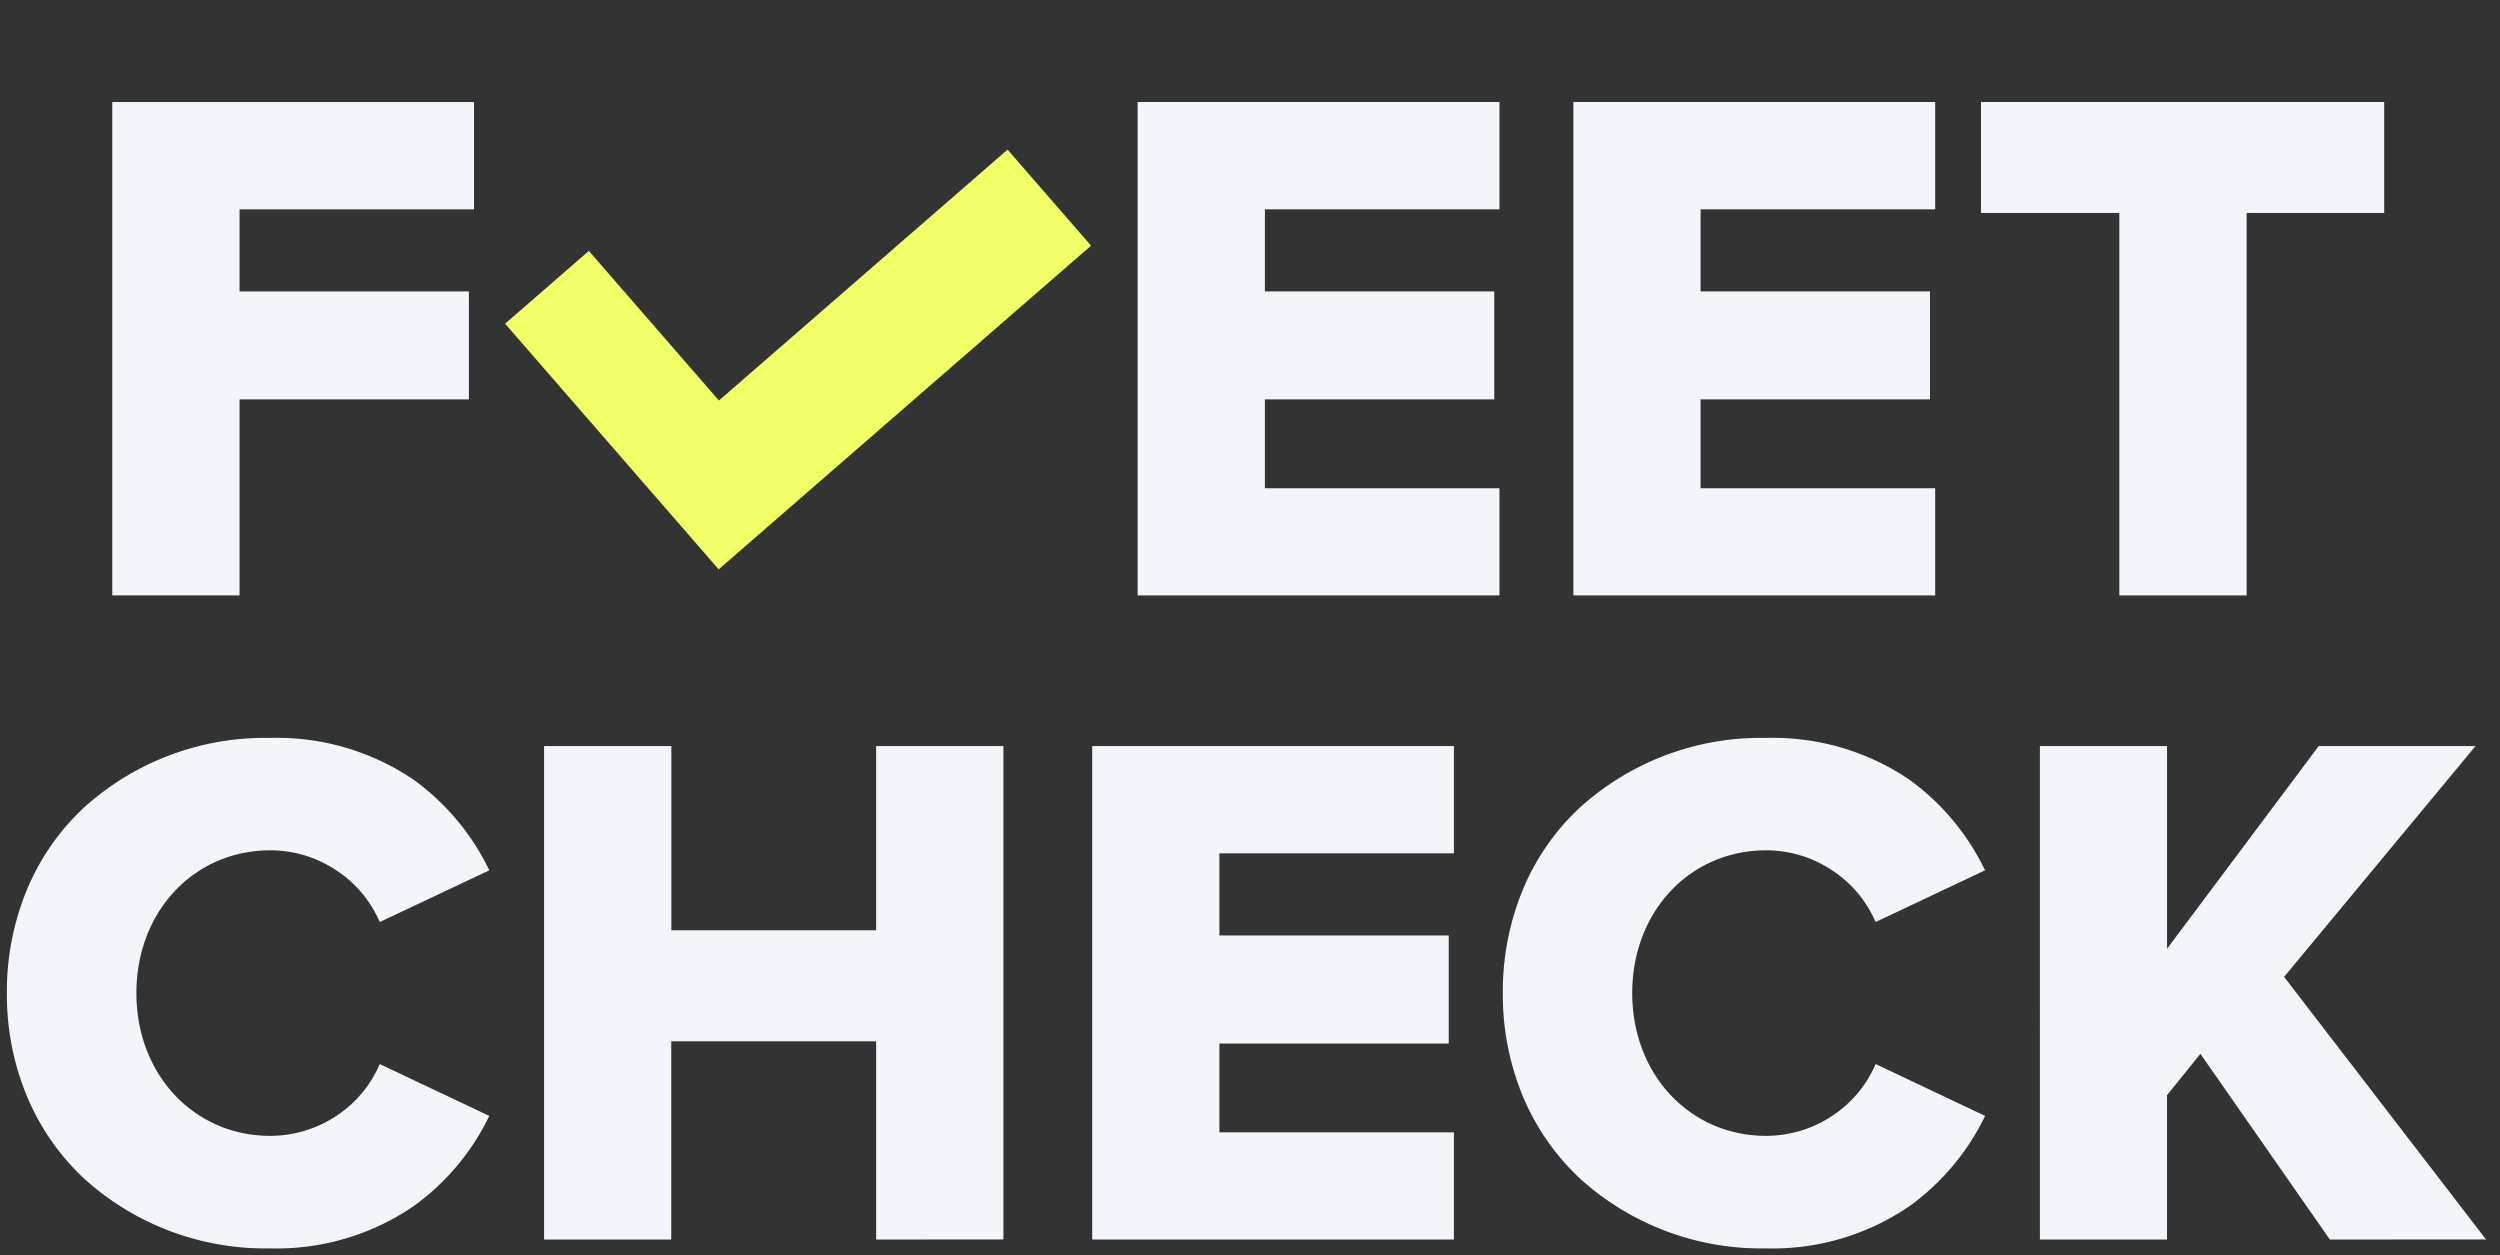
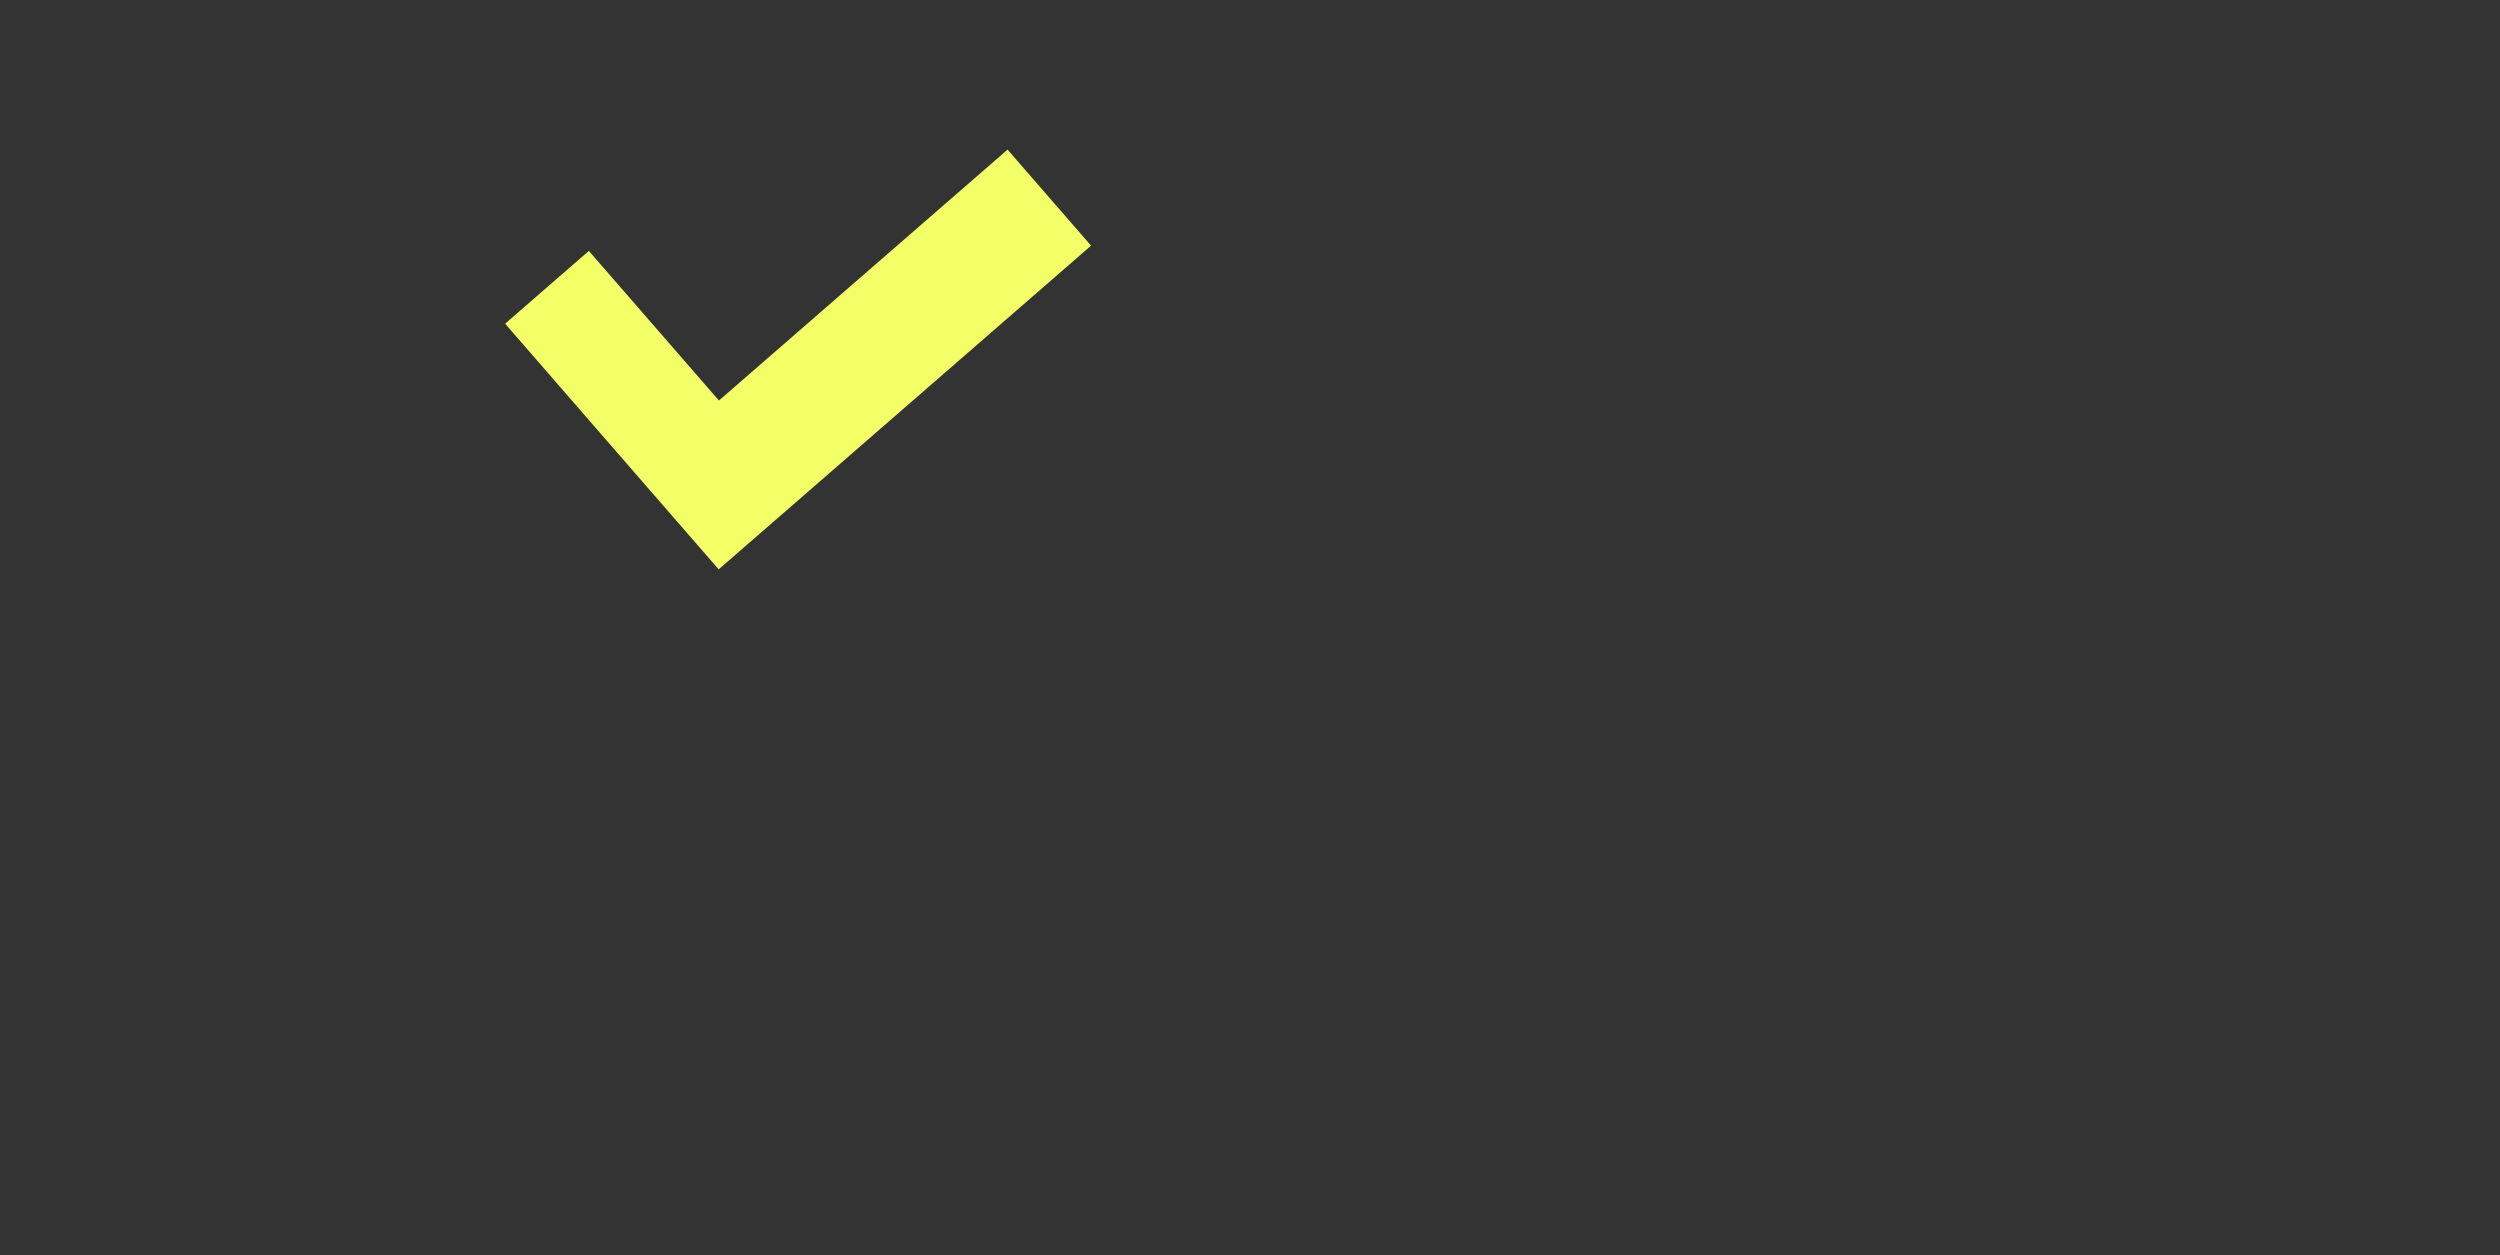
<svg xmlns="http://www.w3.org/2000/svg" width="181.515" height="91.14" viewBox="0 0 181.515 91.14">
  <rect x="0" y="0" width="181.515" height="91.14" fill="#333333" stroke="none" />
  <g id="Gruppe_90" data-name="Gruppe 90" transform="translate(0.5 0)">
-     <path id="Differenzmenge_4" data-name="Differenzmenge 4" d="M127.734,37.062a19.572,19.572,0,0,1-13.588-5.135,17.407,17.407,0,0,1-4.057-5.857,19.29,19.29,0,0,1-1.475-7.545,19.378,19.378,0,0,1,1.475-7.561,17.133,17.133,0,0,1,4.057-5.851A19.565,19.565,0,0,1,127.734,0a17.639,17.639,0,0,1,10.4,3.032,17.456,17.456,0,0,1,5.493,6.58l-7.947,3.756A8.487,8.487,0,0,0,132.652,9.7a8.639,8.639,0,0,0-4.918-1.54c-5.545,0-9.725,4.455-9.725,10.363s4.18,10.369,9.725,10.369a8.661,8.661,0,0,0,4.918-1.535,8.542,8.542,0,0,0,3.032-3.679l7.947,3.765a17.442,17.442,0,0,1-5.473,6.54A17.581,17.581,0,0,1,127.734,37.062Zm-108.611,0A19.576,19.576,0,0,1,5.534,31.927a17.324,17.324,0,0,1-4.055-5.857A19.253,19.253,0,0,1,0,18.526a19.336,19.336,0,0,1,1.478-7.561A17.153,17.153,0,0,1,5.534,5.114,19.579,19.579,0,0,1,19.123,0,17.672,17.672,0,0,1,29.528,3.032a17.483,17.483,0,0,1,5.5,6.58L27.07,13.369A8.449,8.449,0,0,0,24.047,9.7a8.653,8.653,0,0,0-4.924-1.54c-5.542,0-9.72,4.455-9.72,10.363s4.177,10.369,9.72,10.369a8.672,8.672,0,0,0,4.924-1.535,8.436,8.436,0,0,0,3.023-3.679l7.956,3.765a17.369,17.369,0,0,1-5.477,6.54A17.585,17.585,0,0,1,19.123,37.062Zm137.718-.64-9.232,0V.59h9.232V15.31L167.853.59h11.387l-13.9,16.758L180,36.413l-11.337.007-9.4-13.483-2.426,3.006V36.42h0Zm-108.6,0h0l-9.238,0V.59h9.242V13.964H63.11V.59h9.245V36.413l-9.242.007,0-14.393H48.237V36.42h0Zm56.827,0H78.8V.59h26.264V8.377H88.035v5.965h16.653v7.845H88.035v6.447h17.028v7.785Z" transform="translate(0 53.578)" fill="#f2f6fb" stroke="rgba(0,0,0,0)" stroke-width="1" />
    <g id="Gruppe_36" data-name="Gruppe 36" transform="translate(7.652 0)">
      <path id="Schnittmenge_1" data-name="Schnittmenge 1" d="M0,0V35.824H9.24V8.056H23.634V0Z" transform="translate(44.028 41.339) rotate(-131)" fill="#f3ff66" />
-       <path id="Schnittmenge_2" data-name="Schnittmenge 2" d="M71.275,35.825V8.056H61.232V0H90.507V8.056H80.519V35.825Zm-39.638,0V0h26.27V7.793H40.872v5.96H57.528v7.838H40.872v6.453H57.906v7.781ZM0,35.825V0H26.27V7.793H9.238v5.96H25.892v7.838H9.238v6.453H26.27v7.781Z" transform="translate(74.448 7.406)" fill="#f2f6fb" stroke="rgba(0,0,0,0)" stroke-width="1" />
-       <path id="Schnittmenge_3" data-name="Schnittmenge 3" d="M9.238,35.822H0V0H26.265V7.793H9.241v5.96h16.65v7.836H9.241V35.822Z" transform="translate(0 7.408)" fill="#f2f6fb" stroke="rgba(0,0,0,0)" stroke-width="1" />
    </g>
  </g>
</svg>